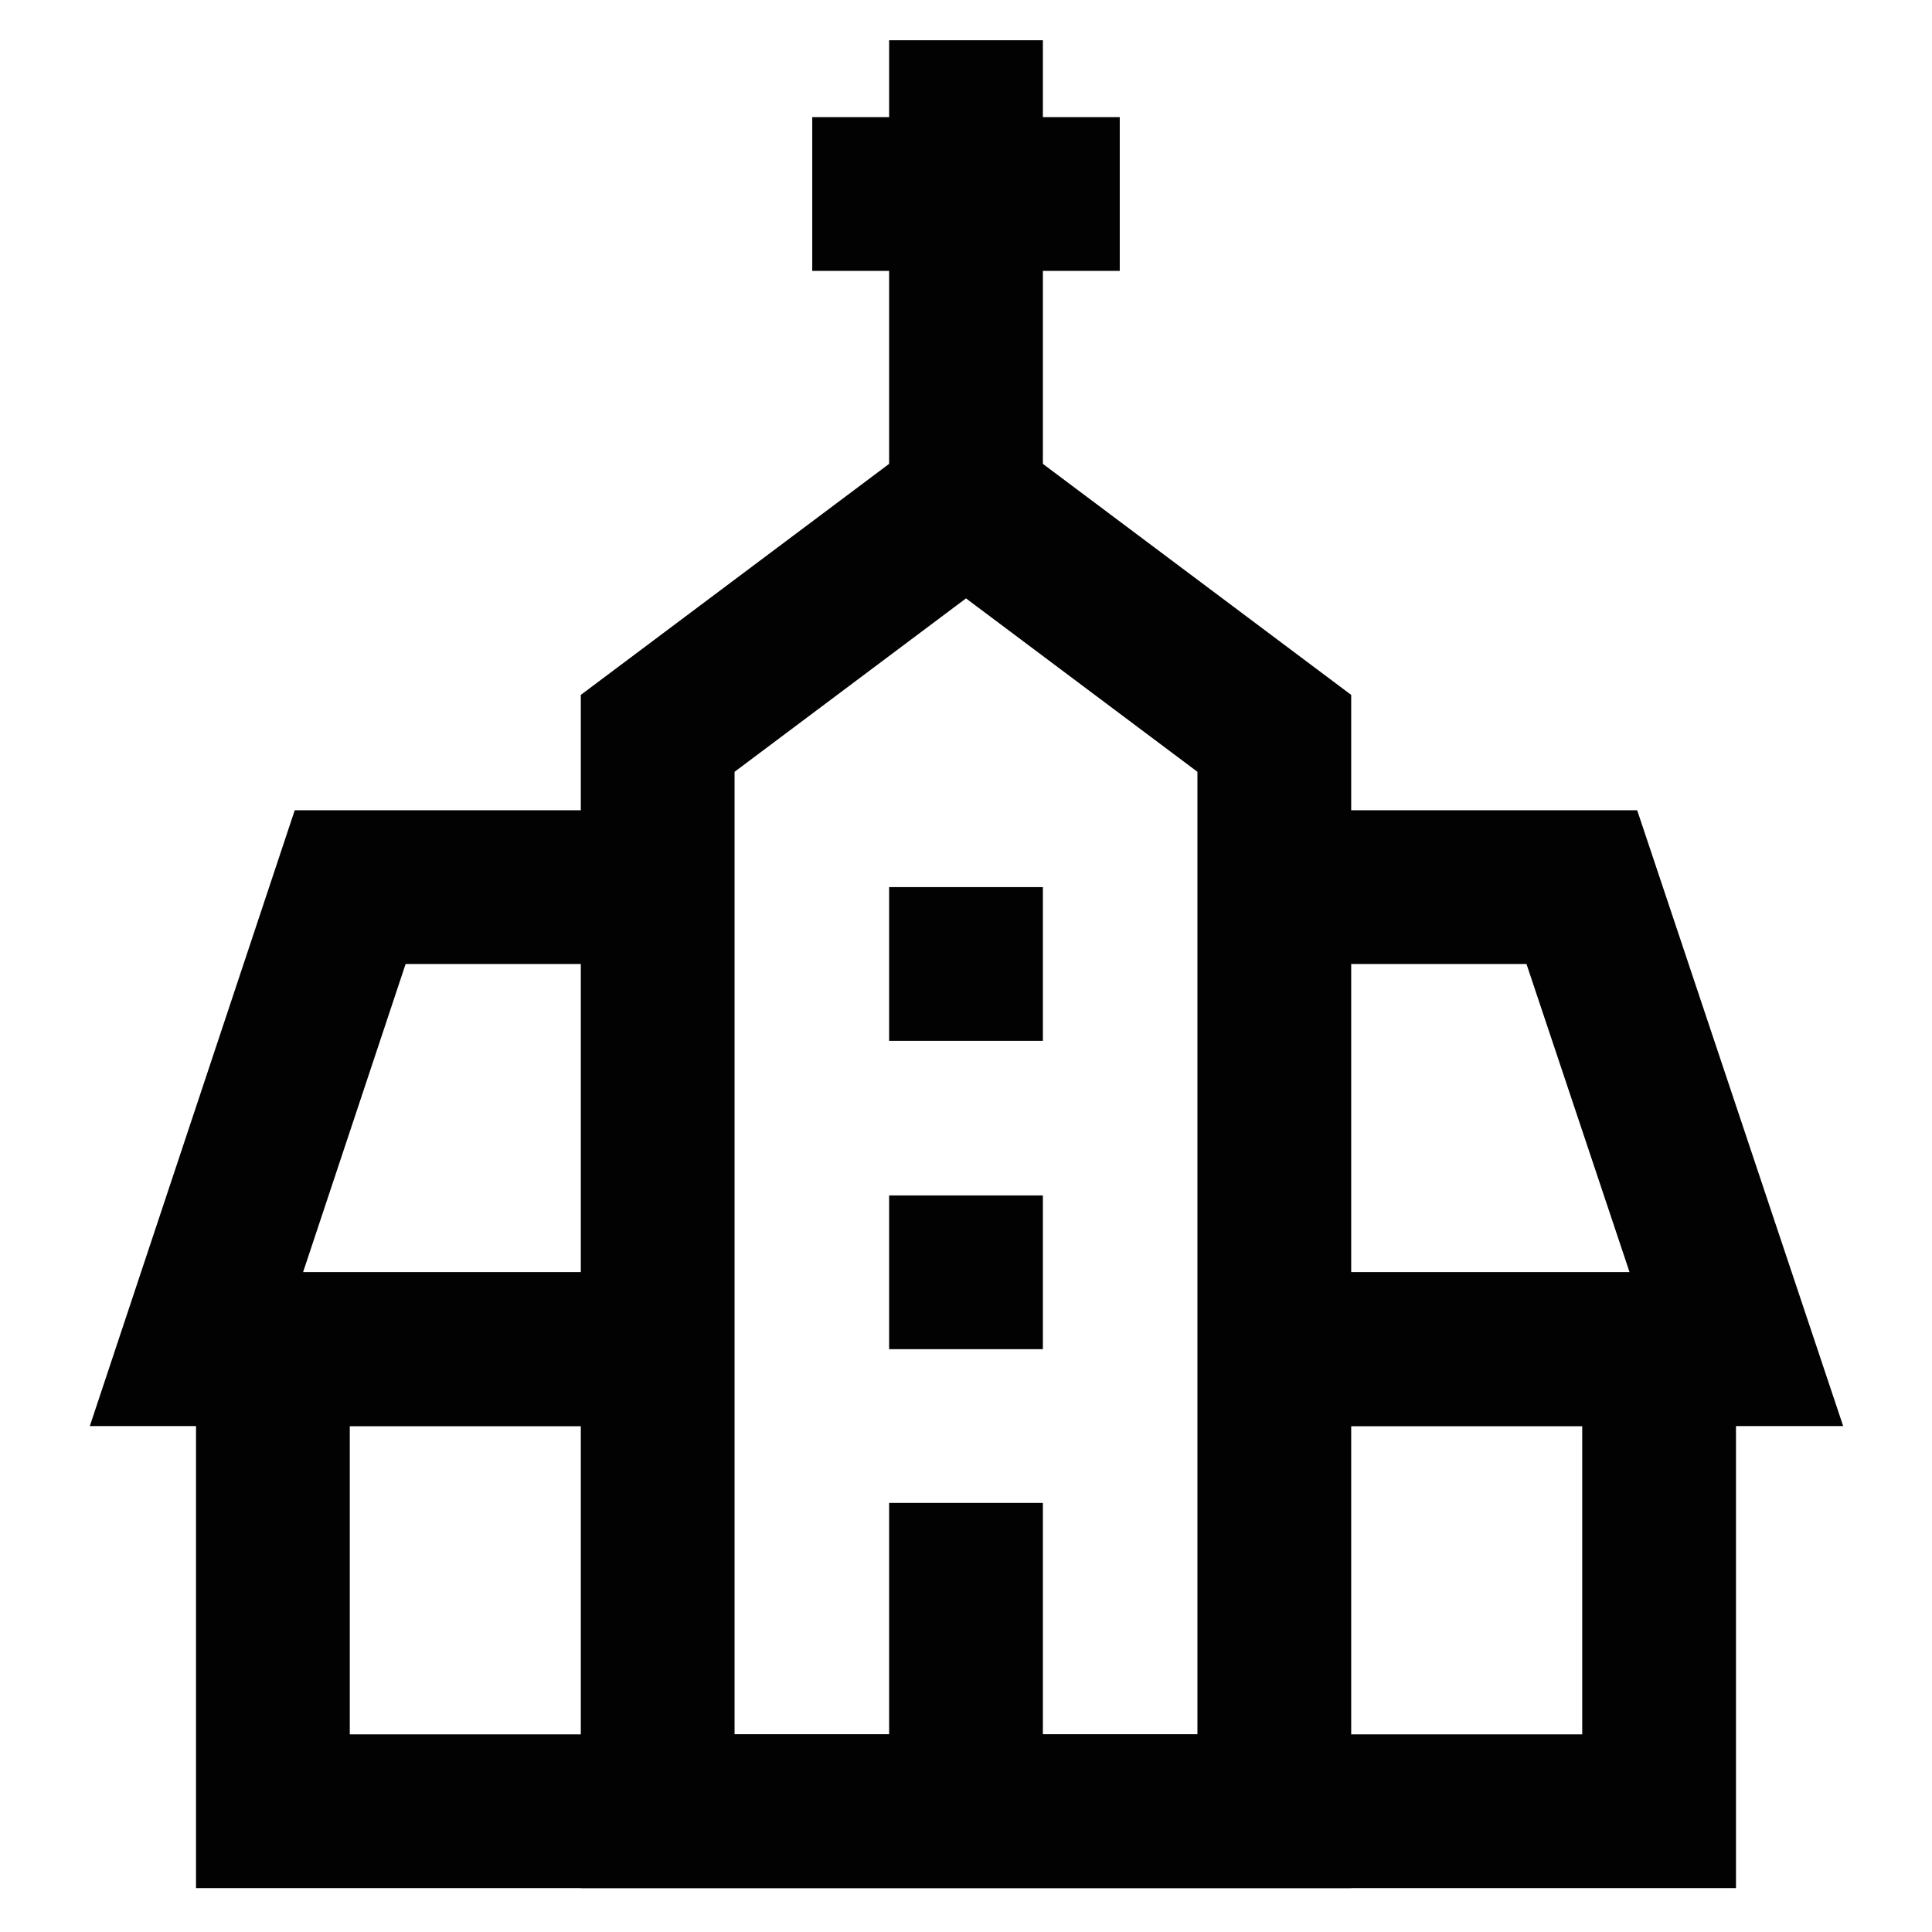
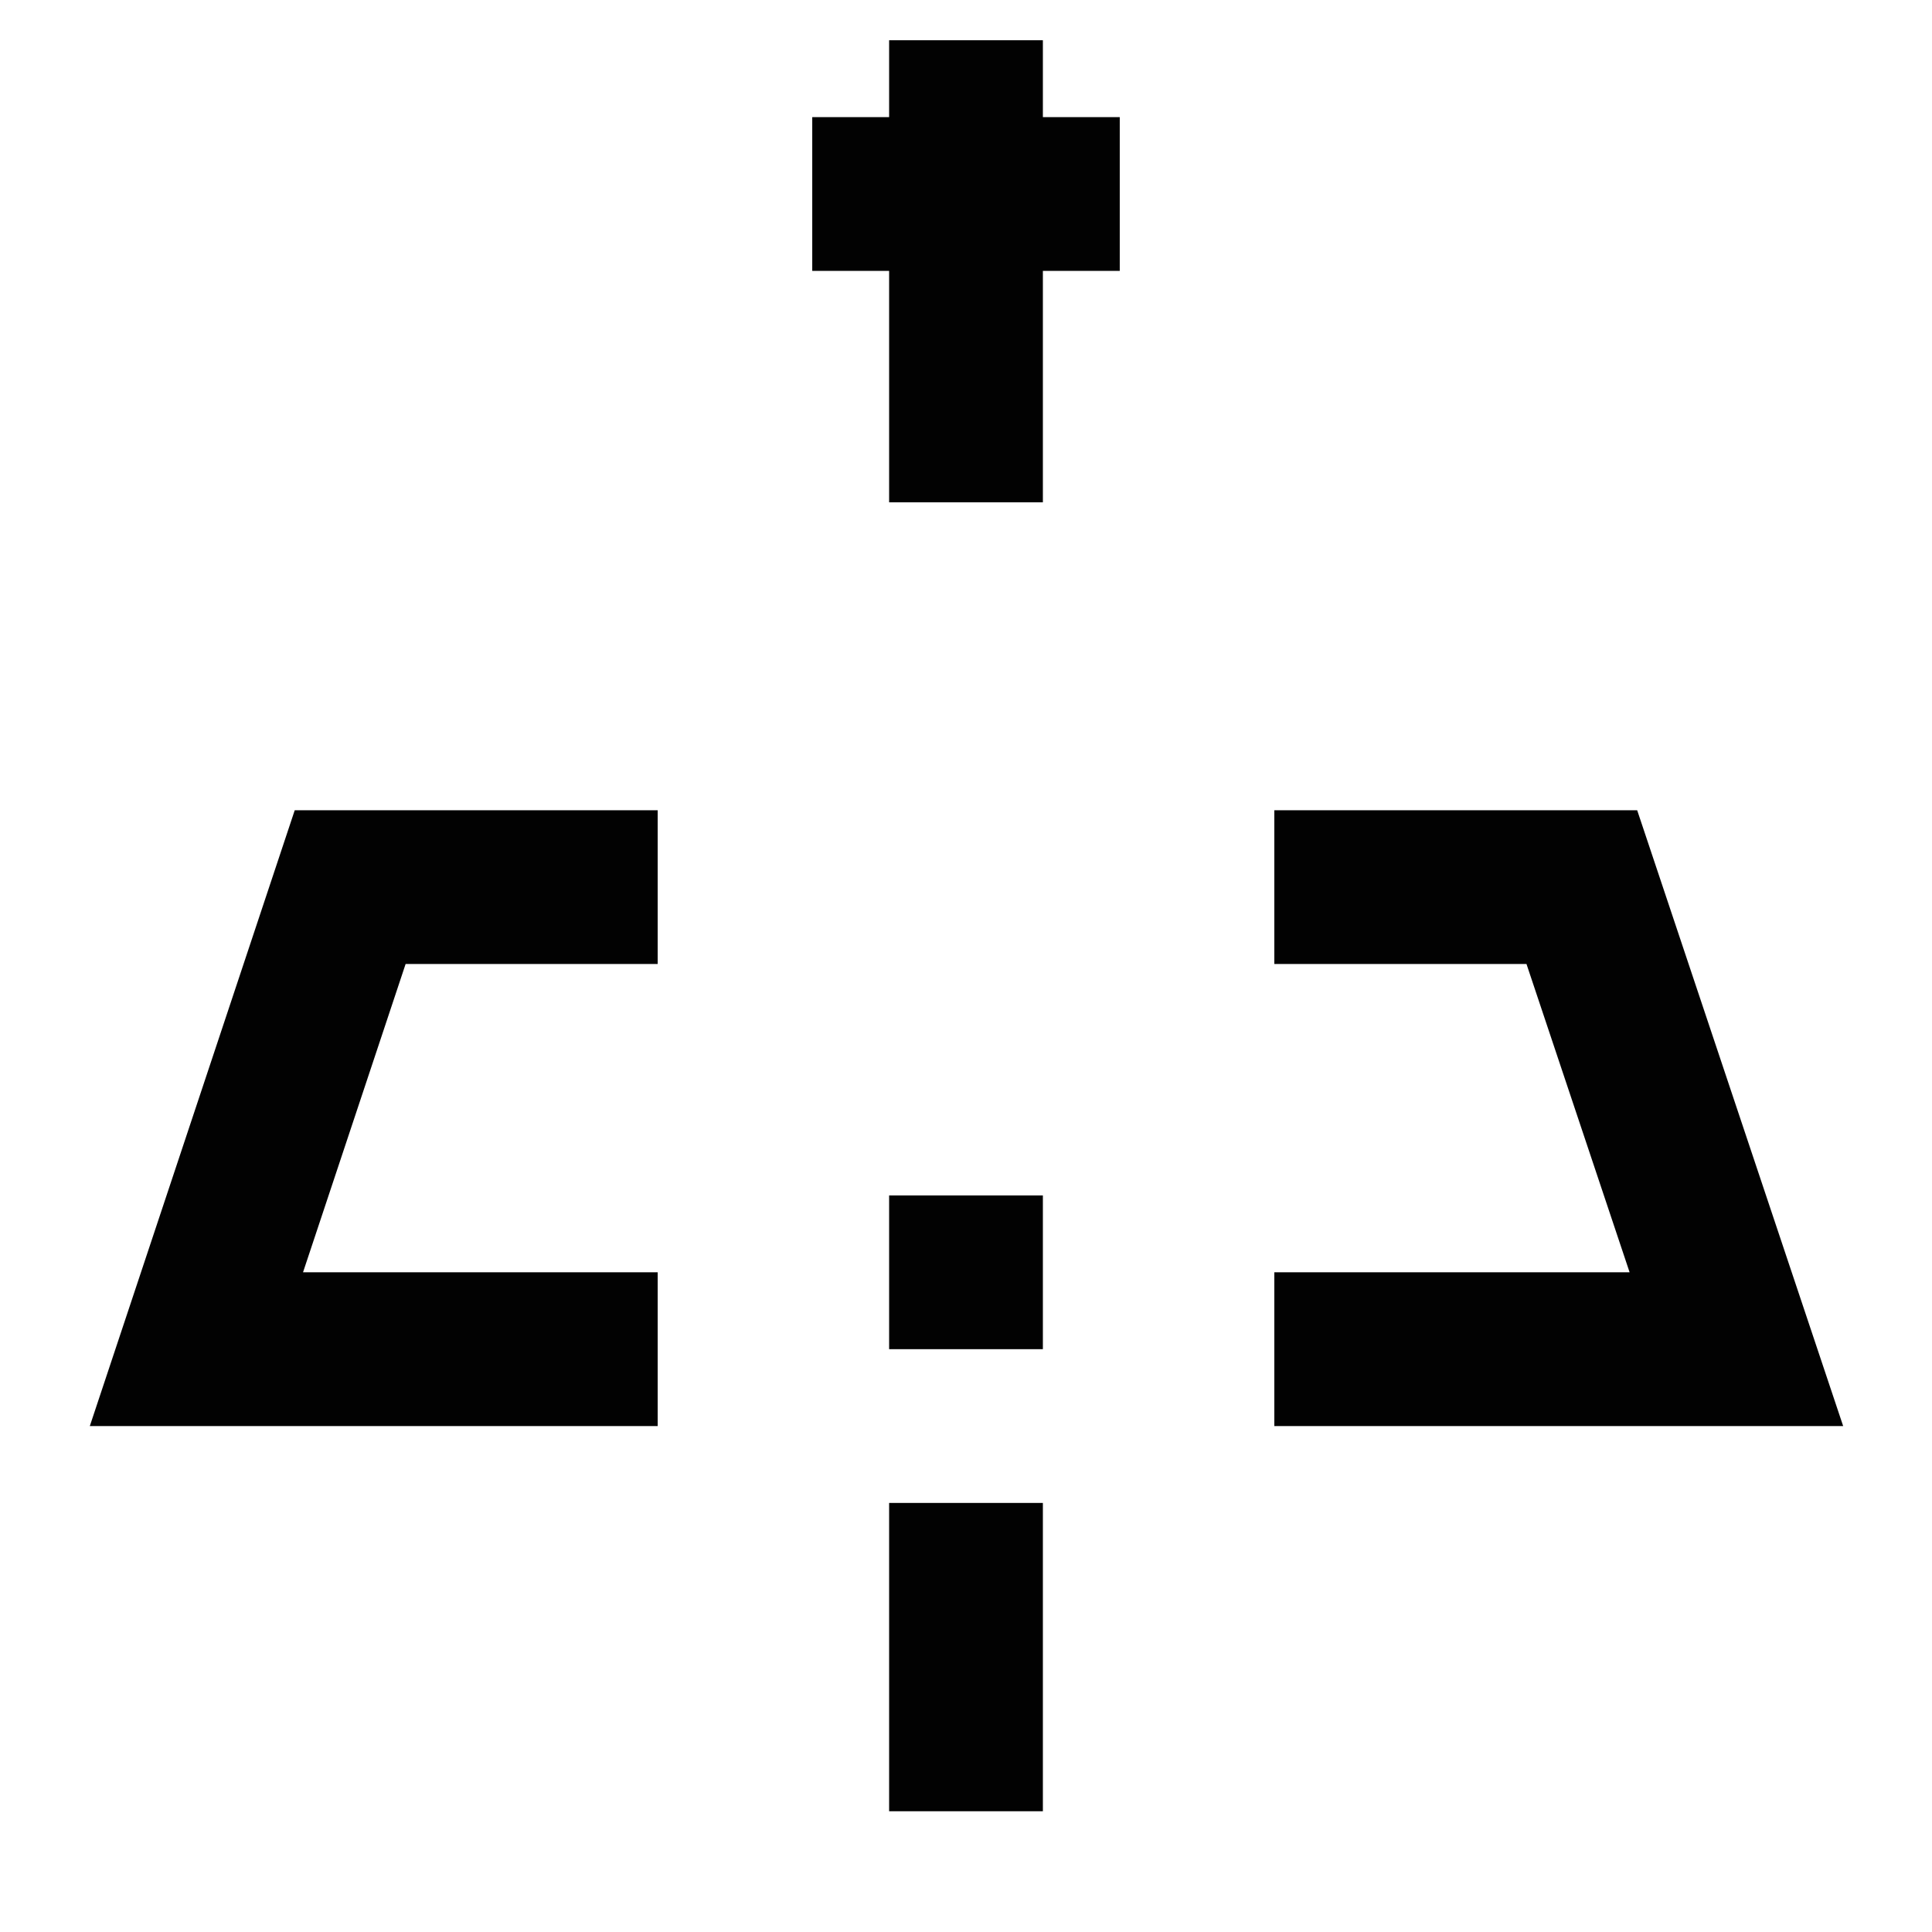
<svg xmlns="http://www.w3.org/2000/svg" width="800px" height="800px" viewBox="0 0 24 24" id="Layer_1" data-name="Layer 1">
  <defs>
    <style>
            .cls-1 {
                fill: none;
                stroke: #020202;
                stroke-miterlimit: 10;
                stroke-width: 1.91px;
            }
        </style>
  </defs>
  <polyline class="cls-1" points="15.83 11.02 19.65 11.02 21.57 16.76 20.61 16.76 15.83 16.76" />
  <polyline class="cls-1" points="8.17 16.76 3.39 16.76 2.44 16.76 4.35 11.02 8.17 11.02" />
-   <polyline class="cls-1" points="8.17 16.76 3.39 16.76 3.39 22.5 8.17 22.5 15.83 22.5 20.61 22.5 20.61 16.76 15.83 16.76" />
-   <polygon class="cls-1" points="8.17 9.11 12 6.24 15.83 9.11 15.83 22.5 8.17 22.5 8.17 9.11" />
-   <line class="cls-1" x1="12" y1="11.02" x2="12" y2="12.93" />
  <line class="cls-1" x1="12" y1="18.67" x2="12" y2="22.5" />
  <line class="cls-1" x1="12" y1="14.85" x2="12" y2="16.76" />
  <line class="cls-1" x1="12" y1="0.5" x2="12" y2="6.24" />
  <line class="cls-1" x1="10.09" y1="2.41" x2="13.91" y2="2.41" />
</svg>